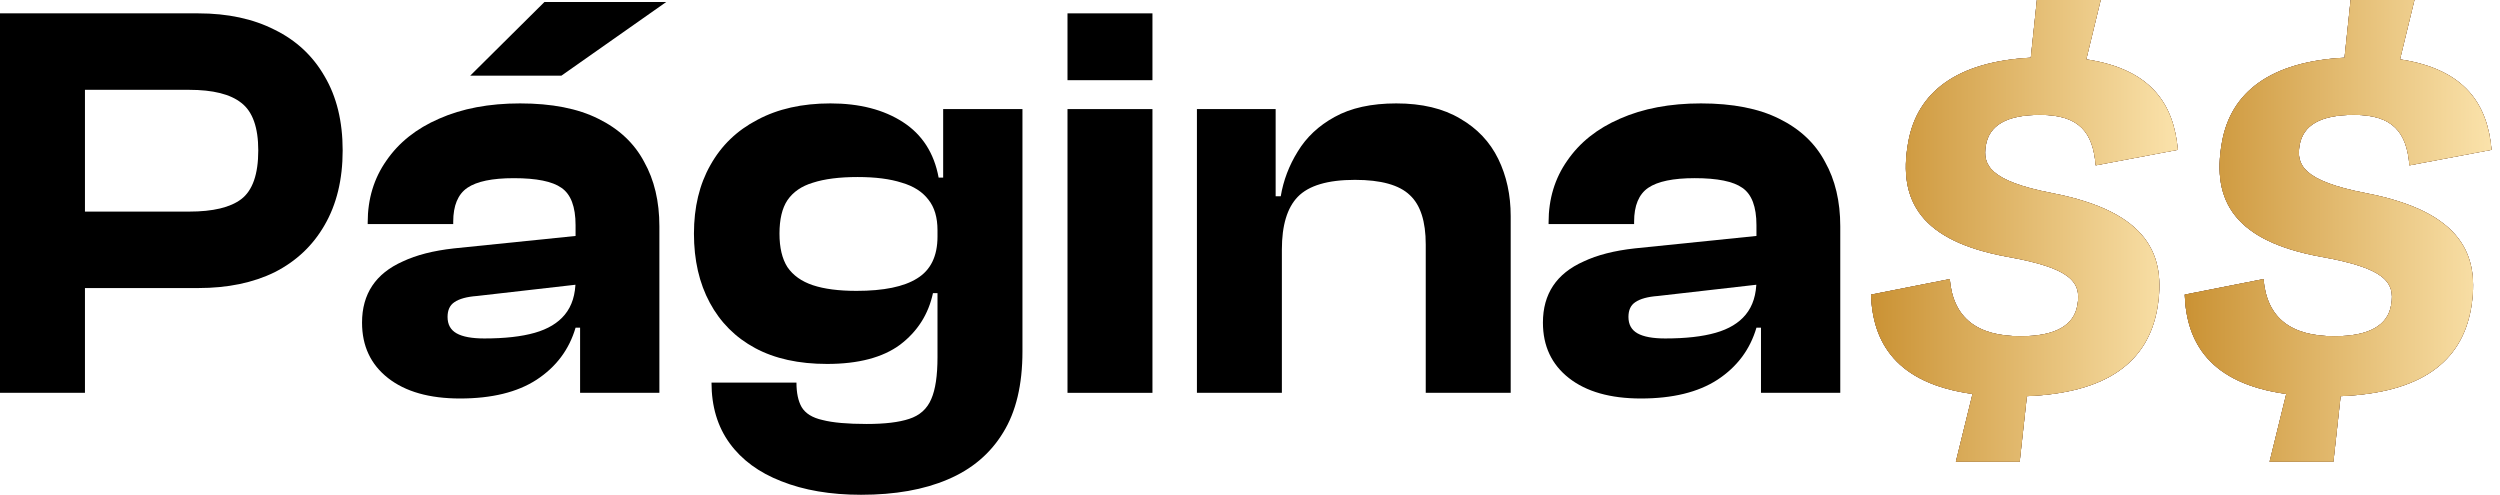
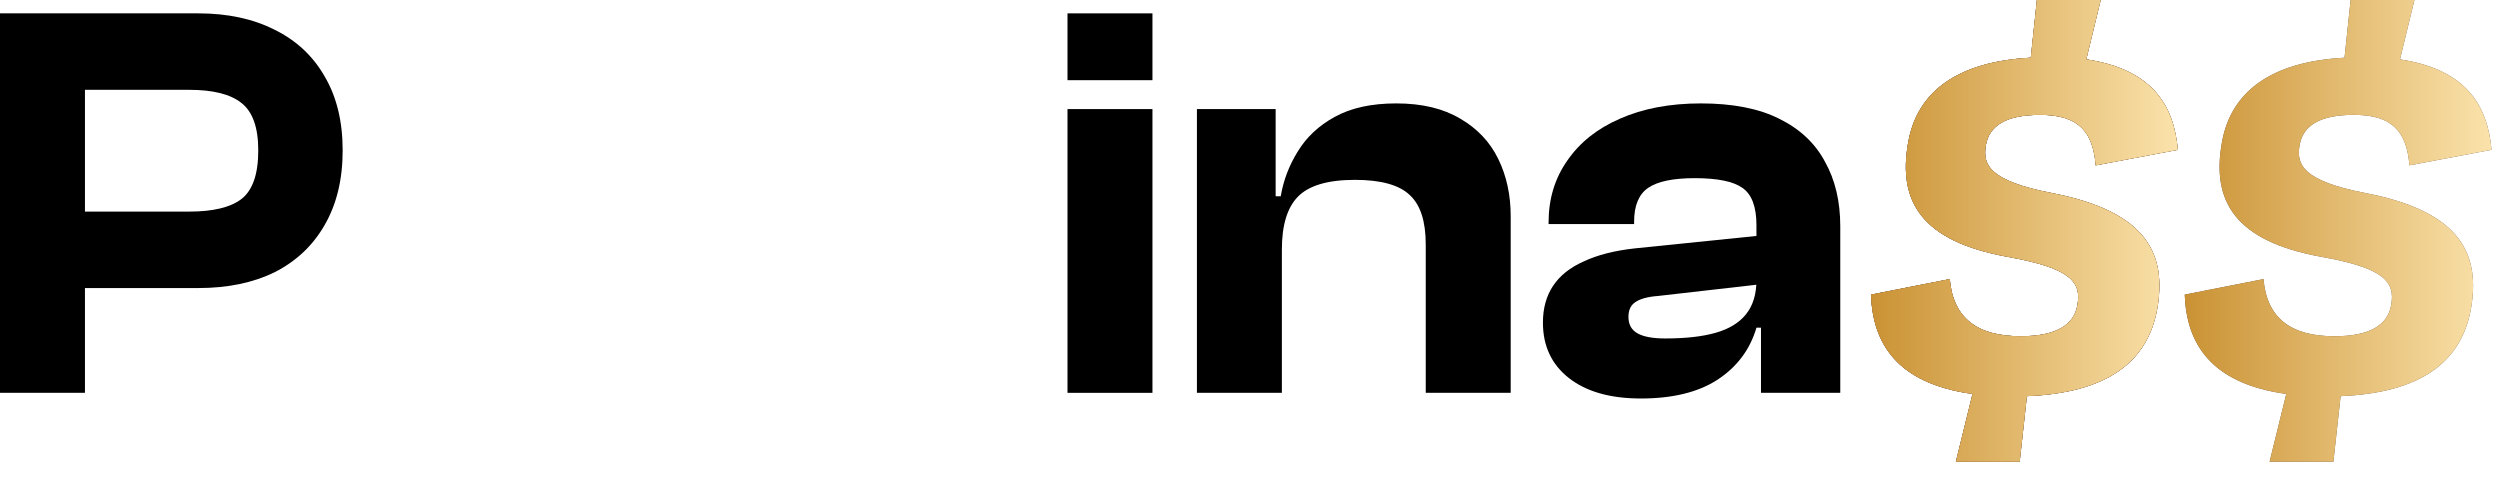
<svg xmlns="http://www.w3.org/2000/svg" width="212" height="42" viewBox="0 0 212 42" fill="none">
  <path d="M156.055 33.312H149.331V27.596L148.947 27.5V19.095C148.947 17.526 148.546 16.469 147.746 15.925C146.977 15.381 145.633 15.108 143.711 15.108C141.886 15.108 140.574 15.381 139.773 15.925C138.973 16.469 138.572 17.43 138.572 18.807V18.999H131.32V18.855C131.32 16.869 131.848 15.124 132.905 13.62C133.961 12.083 135.45 10.898 137.372 10.065C139.325 9.201 141.614 8.769 144.24 8.769C146.929 8.769 149.139 9.201 150.868 10.065C152.629 10.93 153.926 12.147 154.758 13.716C155.623 15.252 156.055 17.078 156.055 19.191V33.312ZM139.149 33.792C136.555 33.792 134.522 33.215 133.049 32.063C131.576 30.91 130.84 29.341 130.84 27.356C130.84 26.139 131.128 25.099 131.704 24.234C132.28 23.369 133.145 22.681 134.298 22.169C135.45 21.624 136.891 21.256 138.62 21.064L149.427 19.959V24.09L140.59 25.099C139.725 25.163 139.085 25.339 138.668 25.627C138.284 25.883 138.092 26.299 138.092 26.875C138.092 27.516 138.348 27.98 138.86 28.268C139.373 28.557 140.157 28.701 141.214 28.701C142.943 28.701 144.368 28.541 145.488 28.22C146.609 27.9 147.458 27.388 148.034 26.683C148.642 25.947 148.947 24.97 148.947 23.754L149.619 23.706V27.788H148.947C148.402 29.645 147.298 31.118 145.633 32.207C144 33.263 141.838 33.792 139.149 33.792Z" fill="black" />
  <path d="M128.107 33.312H120.903V20.728C120.903 18.775 120.455 17.382 119.558 16.549C118.661 15.685 117.108 15.252 114.899 15.252C112.594 15.252 110.977 15.733 110.048 16.693C109.152 17.622 108.703 19.111 108.703 21.16H107.791L107.263 16.645H108.607C108.831 15.3 109.312 14.036 110.048 12.851C110.785 11.634 111.825 10.658 113.17 9.921C114.547 9.153 116.292 8.769 118.405 8.769C120.583 8.769 122.392 9.201 123.833 10.065C125.273 10.898 126.346 12.034 127.051 13.475C127.755 14.916 128.107 16.533 128.107 18.326V33.312ZM108.703 33.312H101.499V9.249H108.175V16.741L108.703 16.982V33.312Z" fill="black" />
  <path d="M97.728 33.312H90.524V9.25H97.728V33.312ZM97.728 6.8H90.524V1.133H97.728V6.8Z" fill="black" />
-   <path d="M73.016 41.957C70.422 41.957 68.165 41.572 66.244 40.804C64.355 40.068 62.898 38.995 61.873 37.586C60.848 36.177 60.336 34.464 60.336 32.447H67.54C67.54 33.312 67.684 34 67.973 34.512C68.293 35.056 68.885 35.425 69.75 35.617C70.614 35.841 71.863 35.953 73.496 35.953C75.033 35.953 76.234 35.809 77.098 35.521C77.995 35.233 78.619 34.672 78.971 33.84C79.324 33.039 79.5 31.855 79.5 30.286V15.877L79.98 15.733V9.249H86.704V29.805C86.704 32.623 86.16 34.912 85.071 36.673C83.982 38.467 82.413 39.795 80.364 40.66C78.347 41.524 75.897 41.957 73.016 41.957ZM70.134 30.862C67.733 30.862 65.699 30.414 64.034 29.517C62.369 28.621 61.089 27.34 60.192 25.675C59.295 24.01 58.847 22.057 58.847 19.815C58.847 17.574 59.312 15.637 60.24 14.004C61.169 12.339 62.497 11.058 64.226 10.161C65.956 9.233 68.021 8.769 70.422 8.769C72.888 8.769 74.937 9.297 76.57 10.354C78.203 11.41 79.212 12.979 79.596 15.06H80.941L80.412 19.527H79.5C79.5 18.438 79.244 17.574 78.731 16.933C78.219 16.261 77.466 15.781 76.474 15.493C75.481 15.172 74.233 15.012 72.728 15.012C71.191 15.012 69.926 15.172 68.933 15.493C67.973 15.781 67.252 16.277 66.772 16.982C66.324 17.654 66.1 18.599 66.1 19.815C66.1 21 66.324 21.945 66.772 22.649C67.252 23.353 67.973 23.866 68.933 24.186C69.894 24.506 71.127 24.666 72.632 24.666C74.937 24.666 76.65 24.314 77.771 23.61C78.923 22.905 79.5 21.72 79.5 20.055H80.412V24.858H79.115C78.731 26.651 77.803 28.108 76.33 29.229C74.857 30.318 72.792 30.862 70.134 30.862Z" fill="black" />
-   <path d="M55.916 33.312H49.192V27.596L48.808 27.5V19.095C48.808 17.526 48.407 16.47 47.607 15.925C46.839 15.381 45.494 15.109 43.572 15.109C41.747 15.109 40.435 15.381 39.634 15.925C38.834 16.47 38.433 17.43 38.433 18.807V18.999H31.181V18.855C31.181 16.87 31.709 15.125 32.766 13.62C33.823 12.083 35.312 10.898 37.233 10.066C39.186 9.201 41.475 8.769 44.101 8.769C46.791 8.769 49 9.201 50.729 10.066C52.49 10.93 53.787 12.147 54.619 13.716C55.484 15.253 55.916 17.078 55.916 19.191V33.312ZM39.01 33.792C36.416 33.792 34.383 33.216 32.91 32.063C31.437 30.91 30.701 29.342 30.701 27.356C30.701 26.14 30.989 25.099 31.565 24.235C32.142 23.37 33.006 22.681 34.159 22.169C35.312 21.625 36.752 21.257 38.481 21.065L49.288 19.96V24.09L40.451 25.099C39.586 25.163 38.946 25.339 38.529 25.627C38.145 25.884 37.953 26.3 37.953 26.876C37.953 27.517 38.209 27.981 38.722 28.269C39.234 28.557 40.018 28.701 41.075 28.701C42.804 28.701 44.229 28.541 45.35 28.221C46.47 27.901 47.319 27.388 47.895 26.684C48.504 25.948 48.808 24.971 48.808 23.754L49.48 23.706V27.789H48.808C48.263 29.646 47.159 31.119 45.494 32.207C43.861 33.264 41.699 33.792 39.01 33.792ZM47.607 6.416H39.874L46.166 0.172H56.492L47.607 6.416Z" fill="black" />
  <path d="M16.81 24.427H2.498V17.943H16.042C18.059 17.943 19.532 17.591 20.46 16.886C21.421 16.15 21.901 14.773 21.901 12.756C21.901 10.803 21.421 9.458 20.46 8.721C19.532 7.985 18.059 7.617 16.042 7.617H2.498V1.133H16.81C19.308 1.133 21.469 1.597 23.294 2.526C25.119 3.422 26.528 4.735 27.521 6.464C28.545 8.193 29.058 10.29 29.058 12.756C29.058 15.221 28.545 17.335 27.521 19.096C26.528 20.825 25.119 22.154 23.294 23.082C21.469 23.979 19.308 24.427 16.81 24.427ZM7.204 33.312H0V1.133H7.204V33.312Z" fill="black" />
  <path d="M199.332 0H204.743L203.52 5.034C209.119 5.881 210.954 8.94 211.283 12.704L204.32 14.021C204.085 11.245 202.955 9.74 199.615 9.74C196.745 9.74 195.286 10.633 195.004 12.327C194.721 13.974 195.286 15.339 200.603 16.374C208.884 17.974 210.295 21.738 209.543 26.16C208.743 30.677 205.308 33.312 198.486 33.594L197.874 39.147H192.463L193.875 33.406C187.381 32.512 185.405 29.03 185.264 24.984L191.945 23.667C192.228 26.96 194.251 28.513 197.968 28.513C200.932 28.513 202.485 27.572 202.767 25.878C203.144 23.855 202.108 22.726 196.886 21.785C189.546 20.467 187.523 17.079 188.417 12.092C189.169 7.763 192.604 5.223 198.815 4.893L199.332 0Z" fill="#654B39" />
-   <path d="M199.332 0H204.743L203.52 5.034C209.119 5.881 210.954 8.94 211.283 12.704L204.32 14.021C204.085 11.245 202.955 9.74 199.615 9.74C196.745 9.74 195.286 10.633 195.004 12.327C194.721 13.974 195.286 15.339 200.603 16.374C208.884 17.974 210.295 21.738 209.543 26.16C208.743 30.677 205.308 33.312 198.486 33.594L197.874 39.147H192.463L193.875 33.406C187.381 32.512 185.405 29.03 185.264 24.984L191.945 23.667C192.228 26.96 194.251 28.513 197.968 28.513C200.932 28.513 202.485 27.572 202.767 25.878C203.144 23.855 202.108 22.726 196.886 21.785C189.546 20.467 187.523 17.079 188.417 12.092C189.169 7.763 192.604 5.223 198.815 4.893L199.332 0Z" fill="#654B39" />
-   <path d="M199.332 0H204.743L203.52 5.034C209.119 5.881 210.954 8.94 211.283 12.704L204.32 14.021C204.085 11.245 202.955 9.74 199.615 9.74C196.745 9.74 195.286 10.633 195.004 12.327C194.721 13.974 195.286 15.339 200.603 16.374C208.884 17.974 210.295 21.738 209.543 26.16C208.743 30.677 205.308 33.312 198.486 33.594L197.874 39.147H192.463L193.875 33.406C187.381 32.512 185.405 29.03 185.264 24.984L191.945 23.667C192.228 26.96 194.251 28.513 197.968 28.513C200.932 28.513 202.485 27.572 202.767 25.878C203.144 23.855 202.108 22.726 196.886 21.785C189.546 20.467 187.523 17.079 188.417 12.092C189.169 7.763 192.604 5.223 198.815 4.893L199.332 0Z" fill="#A67A4D" />
  <path d="M199.332 0H204.743L203.52 5.034C209.119 5.881 210.954 8.94 211.283 12.704L204.32 14.021C204.085 11.245 202.955 9.74 199.615 9.74C196.745 9.74 195.286 10.633 195.004 12.327C194.721 13.974 195.286 15.339 200.603 16.374C208.884 17.974 210.295 21.738 209.543 26.16C208.743 30.677 205.308 33.312 198.486 33.594L197.874 39.147H192.463L193.875 33.406C187.381 32.512 185.405 29.03 185.264 24.984L191.945 23.667C192.228 26.96 194.251 28.513 197.968 28.513C200.932 28.513 202.485 27.572 202.767 25.878C203.144 23.855 202.108 22.726 196.886 21.785C189.546 20.467 187.523 17.079 188.417 12.092C189.169 7.763 192.604 5.223 198.815 4.893L199.332 0Z" fill="url(#paint0_linear_2051_4243)" />
  <path d="M172.728 0H178.139L176.916 5.034C182.515 5.881 184.35 8.94 184.679 12.704L177.716 14.021C177.48 11.245 176.351 9.74 173.01 9.74C170.14 9.74 168.682 10.633 168.399 12.327C168.117 13.974 168.682 15.339 173.999 16.374C182.28 17.974 183.691 21.738 182.938 26.16C182.138 30.677 178.704 33.312 171.881 33.594L171.27 39.147H165.859L167.27 33.406C160.777 32.512 158.801 29.03 158.66 24.984L165.341 23.667C165.623 26.96 167.647 28.513 171.364 28.513C174.328 28.513 175.881 27.572 176.163 25.878C176.539 23.855 175.504 22.726 170.282 21.785C162.942 20.467 160.918 17.079 161.812 12.092C162.565 7.763 166 5.223 172.211 4.893L172.728 0Z" fill="#654B39" />
  <path d="M172.728 0H178.139L176.916 5.034C182.515 5.881 184.35 8.94 184.679 12.704L177.716 14.021C177.48 11.245 176.351 9.74 173.01 9.74C170.14 9.74 168.682 10.633 168.399 12.327C168.117 13.974 168.682 15.339 173.999 16.374C182.28 17.974 183.691 21.738 182.938 26.16C182.138 30.677 178.704 33.312 171.881 33.594L171.27 39.147H165.859L167.27 33.406C160.777 32.512 158.801 29.03 158.66 24.984L165.341 23.667C165.623 26.96 167.647 28.513 171.364 28.513C174.328 28.513 175.881 27.572 176.163 25.878C176.539 23.855 175.504 22.726 170.282 21.785C162.942 20.467 160.918 17.079 161.812 12.092C162.565 7.763 166 5.223 172.211 4.893L172.728 0Z" fill="#654B39" />
  <path d="M172.728 0H178.139L176.916 5.034C182.515 5.881 184.35 8.94 184.679 12.704L177.716 14.021C177.48 11.245 176.351 9.74 173.01 9.74C170.14 9.74 168.682 10.633 168.399 12.327C168.117 13.974 168.682 15.339 173.999 16.374C182.28 17.974 183.691 21.738 182.938 26.16C182.138 30.677 178.704 33.312 171.881 33.594L171.27 39.147H165.859L167.27 33.406C160.777 32.512 158.801 29.03 158.66 24.984L165.341 23.667C165.623 26.96 167.647 28.513 171.364 28.513C174.328 28.513 175.881 27.572 176.163 25.878C176.539 23.855 175.504 22.726 170.282 21.785C162.942 20.467 160.918 17.079 161.812 12.092C162.565 7.763 166 5.223 172.211 4.893L172.728 0Z" fill="#A67A4D" />
  <path d="M172.728 0H178.139L176.916 5.034C182.515 5.881 184.35 8.94 184.679 12.704L177.716 14.021C177.48 11.245 176.351 9.74 173.01 9.74C170.14 9.74 168.682 10.633 168.399 12.327C168.117 13.974 168.682 15.339 173.999 16.374C182.28 17.974 183.691 21.738 182.938 26.16C182.138 30.677 178.704 33.312 171.881 33.594L171.27 39.147H165.859L167.27 33.406C160.777 32.512 158.801 29.03 158.66 24.984L165.341 23.667C165.623 26.96 167.647 28.513 171.364 28.513C174.328 28.513 175.881 27.572 176.163 25.878C176.539 23.855 175.504 22.726 170.282 21.785C162.942 20.467 160.918 17.079 161.812 12.092C162.565 7.763 166 5.223 172.211 4.893L172.728 0Z" fill="url(#paint1_linear_2051_4243)" />
  <defs>
    <linearGradient id="paint0_linear_2051_4243" x1="184.634" y1="19.184" x2="212.082" y2="19.184" gradientUnits="userSpaceOnUse">
      <stop stop-color="#C99031" />
      <stop offset="1" stop-color="#FCE5AF" />
    </linearGradient>
    <linearGradient id="paint1_linear_2051_4243" x1="158.029" y1="19.184" x2="185.478" y2="19.184" gradientUnits="userSpaceOnUse">
      <stop stop-color="#C99031" />
      <stop offset="1" stop-color="#FCE5AF" />
    </linearGradient>
  </defs>
</svg>